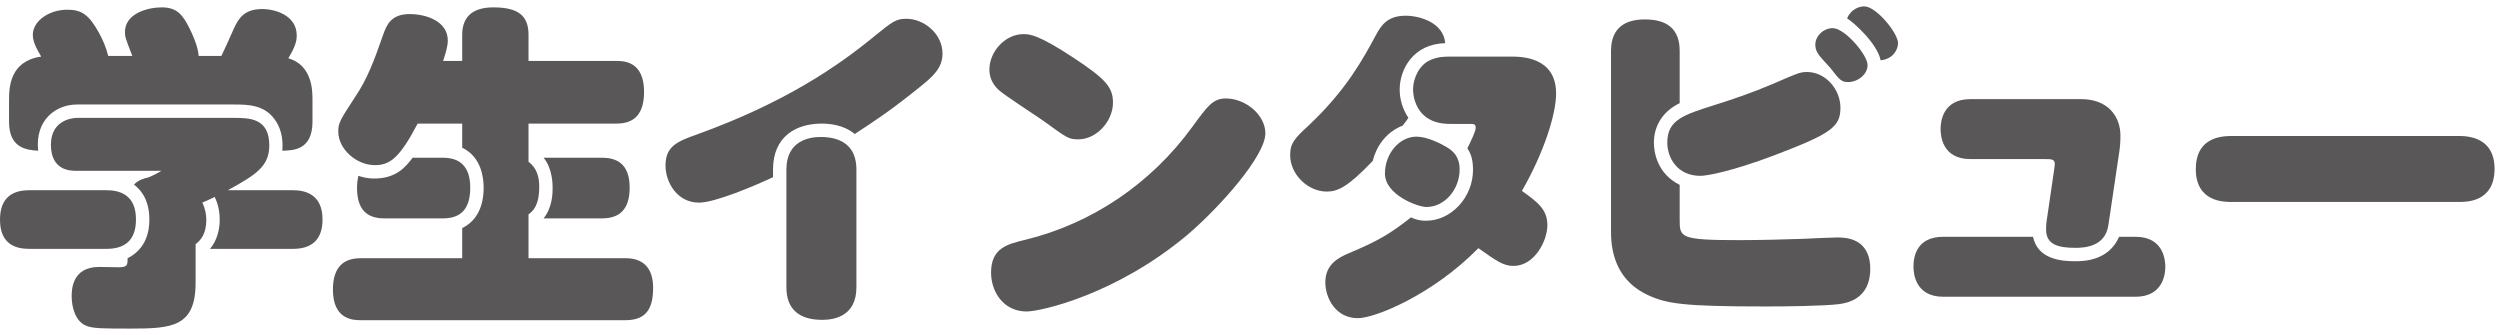
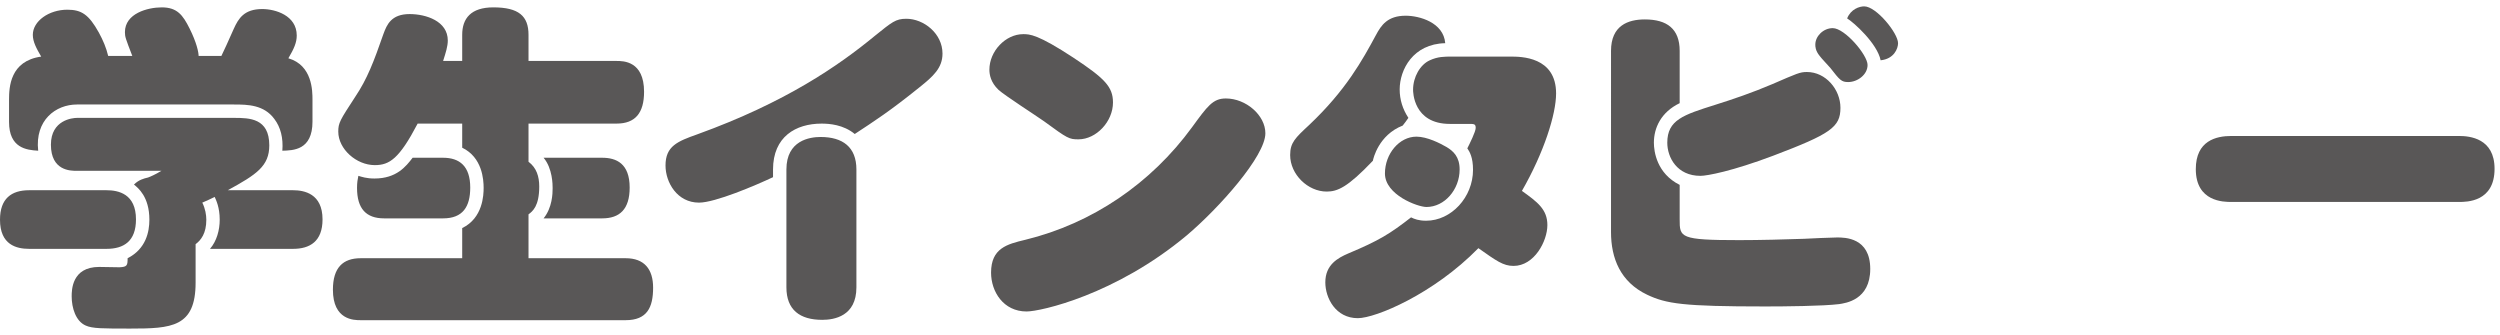
<svg xmlns="http://www.w3.org/2000/svg" id="Layer_2" data-name="Layer 2" viewBox="0 0 209 28">
  <g id="_デザイン" data-name="デザイン">
    <g>
      <g>
        <path d="M8.904,15.903c1.008,0,2.464.309,2.464,2.437,0,1.819-1.008,2.464-2.464,2.464H2.436c-1.064,0-2.436-.336-2.436-2.436,0-1.765.952-2.465,2.436-2.465h6.468ZM26.124,10.163c0,2.408-1.624,2.408-2.52,2.437.084-1.063-.14-1.96-.672-2.66-.868-1.176-2.212-1.204-3.36-1.204H6.44c-1.792,0-3.528,1.316-3.248,3.864-.98-.056-2.436-.224-2.436-2.408v-1.848c0-1.063.084-3.248,2.688-3.612-.392-.672-.7-1.231-.7-1.82,0-1.147,1.344-2.1,2.884-2.1,1.176,0,1.792.393,2.632,1.904.364.672.616,1.26.784,1.96h2.016c-.56-1.456-.616-1.596-.616-1.988,0-1.567,1.904-2.071,3.08-2.071,1.288,0,1.764.644,2.324,1.764.588,1.176.756,1.988.756,2.296h1.904c.28-.56.504-1.092,1.036-2.269.392-.867.868-1.651,2.38-1.651,1.092,0,2.884.532,2.884,2.212,0,.588-.224,1.092-.7,1.904,2.016.588,2.016,2.744,2.016,3.472v1.819ZM24.5,15.903c.924,0,2.464.28,2.464,2.437,0,1.848-1.064,2.464-2.464,2.464h-6.944c.56-.645.812-1.568.812-2.436,0-1.037-.308-1.652-.42-1.904-.392.195-.532.252-1.036.476.252.504.336,1.036.336,1.429,0,1.147-.448,1.707-.896,2.043v3.221c0,3.724-2.016,3.836-5.46,3.836-2.296,0-3.164,0-3.724-.252-.84-.364-1.176-1.484-1.176-2.437,0-.504,0-2.464,2.296-2.464.28,0,1.484.028,1.708.028.644-.028.672-.168.672-.756,1.54-.784,1.82-2.212,1.82-3.22,0-1.933-.952-2.66-1.288-2.94.392-.392.812-.504,1.176-.588.224-.084.56-.224,1.12-.56h-7.112c-.476,0-2.128,0-2.128-2.185,0-2.072,1.82-2.24,2.184-2.24h13.132c1.288,0,2.94.028,2.94,2.296,0,1.736-1.064,2.437-3.472,3.752h5.46Z" style="fill: #595757;" />
        <path d="M38.64,19.067c1.736-.84,1.792-2.771,1.792-3.359,0-.7-.112-2.549-1.792-3.36v-2.016h-3.724c-1.54,2.939-2.352,3.472-3.584,3.472-1.54,0-3.052-1.344-3.052-2.8,0-.729.14-.952,1.4-2.884,1.036-1.541,1.568-2.969,2.38-5.293.28-.756.644-1.651,2.184-1.651,1.372,0,3.192.588,3.192,2.212,0,.477-.168,1.008-.392,1.708h1.596v-2.185c0-1.371.728-2.295,2.604-2.295,2.128,0,2.94.728,2.94,2.295v2.185h7.364c.56,0,2.296,0,2.296,2.576,0,1.764-.728,2.66-2.296,2.66h-7.364v3.191c.672.504.896,1.232.896,2.072,0,1.651-.56,2.072-.896,2.324v3.668h8.12c1.568,0,2.296.924,2.296,2.464,0,1.652-.504,2.716-2.296,2.716h-22.148c-.56,0-2.324,0-2.324-2.548,0-1.848.84-2.632,2.324-2.632h8.484v-2.521ZM37.044,13.188c1.372,0,2.268.7,2.268,2.492,0,1.596-.616,2.576-2.268,2.576h-4.928c-1.512,0-2.268-.812-2.268-2.548,0-.448.056-.756.112-1.008.28.084.672.224,1.344.224,1.848,0,2.632-1.008,3.192-1.736h2.548ZM50.344,13.188c1.176,0,2.296.476,2.296,2.492,0,1.82-.84,2.576-2.296,2.576h-4.9c.728-.896.756-2.072.756-2.521,0-.279,0-1.651-.756-2.548h4.9Z" style="fill: #595757;" />
        <path d="M64.625,14.812c-1.484.7-4.844,2.128-6.188,2.128-1.82,0-2.8-1.68-2.8-3.107,0-1.624,1.008-2.017,2.66-2.604,7.364-2.66,11.816-5.74,14.84-8.232,1.428-1.147,1.736-1.428,2.632-1.428,1.456,0,3.024,1.232,3.024,2.912,0,1.204-.784,1.904-1.904,2.801-2.464,1.987-3.808,2.855-5.432,3.92-.952-.784-2.128-.868-2.772-.868-2.156,0-4.06,1.092-4.06,3.836v.644ZM65.744,14.168c0-2.437,1.96-2.716,2.856-2.716,1.848,0,2.996.84,2.996,2.716v9.855c0,2.408-1.848,2.716-2.856,2.716-1.876,0-2.996-.84-2.996-2.716v-9.855Z" style="fill: #595757;" />
        <path d="M89.769,4.844c2.576,1.708,3.276,2.408,3.276,3.724,0,1.596-1.4,3.08-2.884,3.08-.784,0-.896-.056-2.884-1.512-.588-.42-3.332-2.184-3.808-2.632-.644-.616-.756-1.261-.756-1.681,0-1.539,1.344-2.968,2.828-2.968.532,0,1.204,0,4.228,1.988ZM105.785,11.144c0,1.904-3.864,6.244-6.58,8.54-5.936,4.956-12.208,6.356-13.384,6.356-1.932,0-2.968-1.652-2.968-3.248,0-2.045,1.344-2.381,2.856-2.744,5.628-1.372,10.528-4.732,13.944-9.408,1.288-1.764,1.736-2.408,2.828-2.408,1.68,0,3.304,1.4,3.304,2.912Z" style="fill: #595757;" />
        <path d="M114.773,13.439c-2.128,2.24-2.968,2.576-3.864,2.576-1.568,0-3.052-1.428-3.052-3.052,0-1.036.42-1.428,1.596-2.521,3.08-2.911,4.452-5.432,5.572-7.504.448-.84.98-1.624,2.492-1.624,1.148,0,3.164.561,3.304,2.297-2.688.056-3.808,2.211-3.808,3.863,0,.868.252,1.652.728,2.38-.056.084-.392.561-.476.645-2.016.784-2.464,2.771-2.492,2.939ZM121.213,10.359c-3.08,0-3.08-2.716-3.08-2.855,0-1.064.588-2.101,1.4-2.464.672-.309,1.204-.309,1.848-.309h4.9c.868,0,3.808,0,3.808,3.08,0,1.736-1.008,4.928-2.856,8.148,1.288.924,2.128,1.54,2.128,2.855,0,1.344-1.092,3.416-2.828,3.416-.868,0-1.428-.42-2.94-1.484-3.752,3.837-8.596,5.853-10.08,5.853-1.848,0-2.716-1.68-2.716-2.996,0-1.483,1.064-2.044,1.904-2.408,2.604-1.092,3.5-1.651,5.264-3.023.28.14.644.28,1.26.28,2.1,0,3.92-1.961,3.92-4.256,0-1.037-.28-1.513-.476-1.793.196-.392.7-1.399.7-1.707,0-.337-.14-.337-.56-.337h-1.596ZM118.413,11.424c.896,0,1.988.56,2.52.868.56.336,1.092.812,1.092,1.876,0,1.68-1.26,3.136-2.772,3.136-.728,0-3.472-1.008-3.472-2.8,0-1.652,1.204-3.08,2.632-3.08Z" style="fill: #595757;" />
        <path d="M140.421,18.34c0,1.512,0,1.735,4.984,1.735,1.68,0,3.864-.056,5.404-.111.448-.028,2.38-.112,2.772-.112.644,0,2.772,0,2.772,2.632,0,2.604-2.072,2.856-2.604,2.94-1.372.168-4.62.196-6.188.196-6.86,0-8.26-.225-9.856-.98-2.24-1.064-3.024-3.052-3.024-5.236V4.256c0-2.128,1.428-2.632,2.828-2.632,1.848,0,2.912.783,2.912,2.632v4.368c-1.568.756-2.156,2.072-2.156,3.304,0,.756.252,2.576,2.156,3.528v2.884ZM139.385,11.928c0-1.904,1.344-2.324,4.004-3.164,1.512-.476,3.08-1.008,4.788-1.735,2.072-.896,2.296-1.009,2.884-1.009,1.568,0,2.8,1.456,2.8,2.996,0,1.624-.84,2.185-5.628,4.004-3.416,1.288-5.516,1.681-6.076,1.681-1.96,0-2.772-1.541-2.772-2.772ZM153.217,2.352c1.008,0,2.912,2.24,2.912,3.08,0,.812-.84,1.428-1.624,1.428-.56,0-.7-.168-1.484-1.176-.14-.168-.784-.84-.896-1.008-.364-.448-.364-.784-.364-.952,0-.7.672-1.372,1.456-1.372ZM155.849.532c1.008,0,2.828,2.239,2.828,3.08,0,.447-.336,1.315-1.456,1.428-.28-1.4-2.24-3.164-2.8-3.5.308-.784,1.036-1.008,1.428-1.008Z" style="fill: #595757;" />
-         <path d="M178.529,19.796c2.352,0,2.492,1.96,2.492,2.52,0,.504-.14,2.492-2.492,2.492h-16.072c-2.296,0-2.492-1.876-2.492-2.52,0-.98.364-2.492,2.492-2.492h7.504c.392,1.876,2.352,2.044,3.5,2.044.672,0,2.8,0,3.696-2.044h1.372ZM164.725,13.3c-2.38,0-2.492-1.988-2.492-2.52,0-.589.168-2.492,2.492-2.492h9.268c2.24,0,3.276,1.455,3.276,3.052,0,.448-.028.952-.112,1.456l-.896,6.02c-.252,1.764-1.904,1.904-2.744,1.904-1.54,0-2.464-.309-2.464-1.54,0-.504.056-.784.112-1.147l.56-3.836c.028-.28.056-.364.056-.477,0-.42-.28-.42-.84-.42h-6.216Z" style="fill: #595757;" />
        <path d="M205.577,11.368c.896,0,2.968.195,2.968,2.743,0,2.772-2.324,2.772-2.968,2.772h-19.04c-.616,0-2.968,0-2.968-2.744,0-2.38,1.708-2.771,2.968-2.771h19.04Z" style="fill: #595757;" />
      </g>
      <rect width="209" height="28" style="fill: none;" />
    </g>
  </g>
</svg>